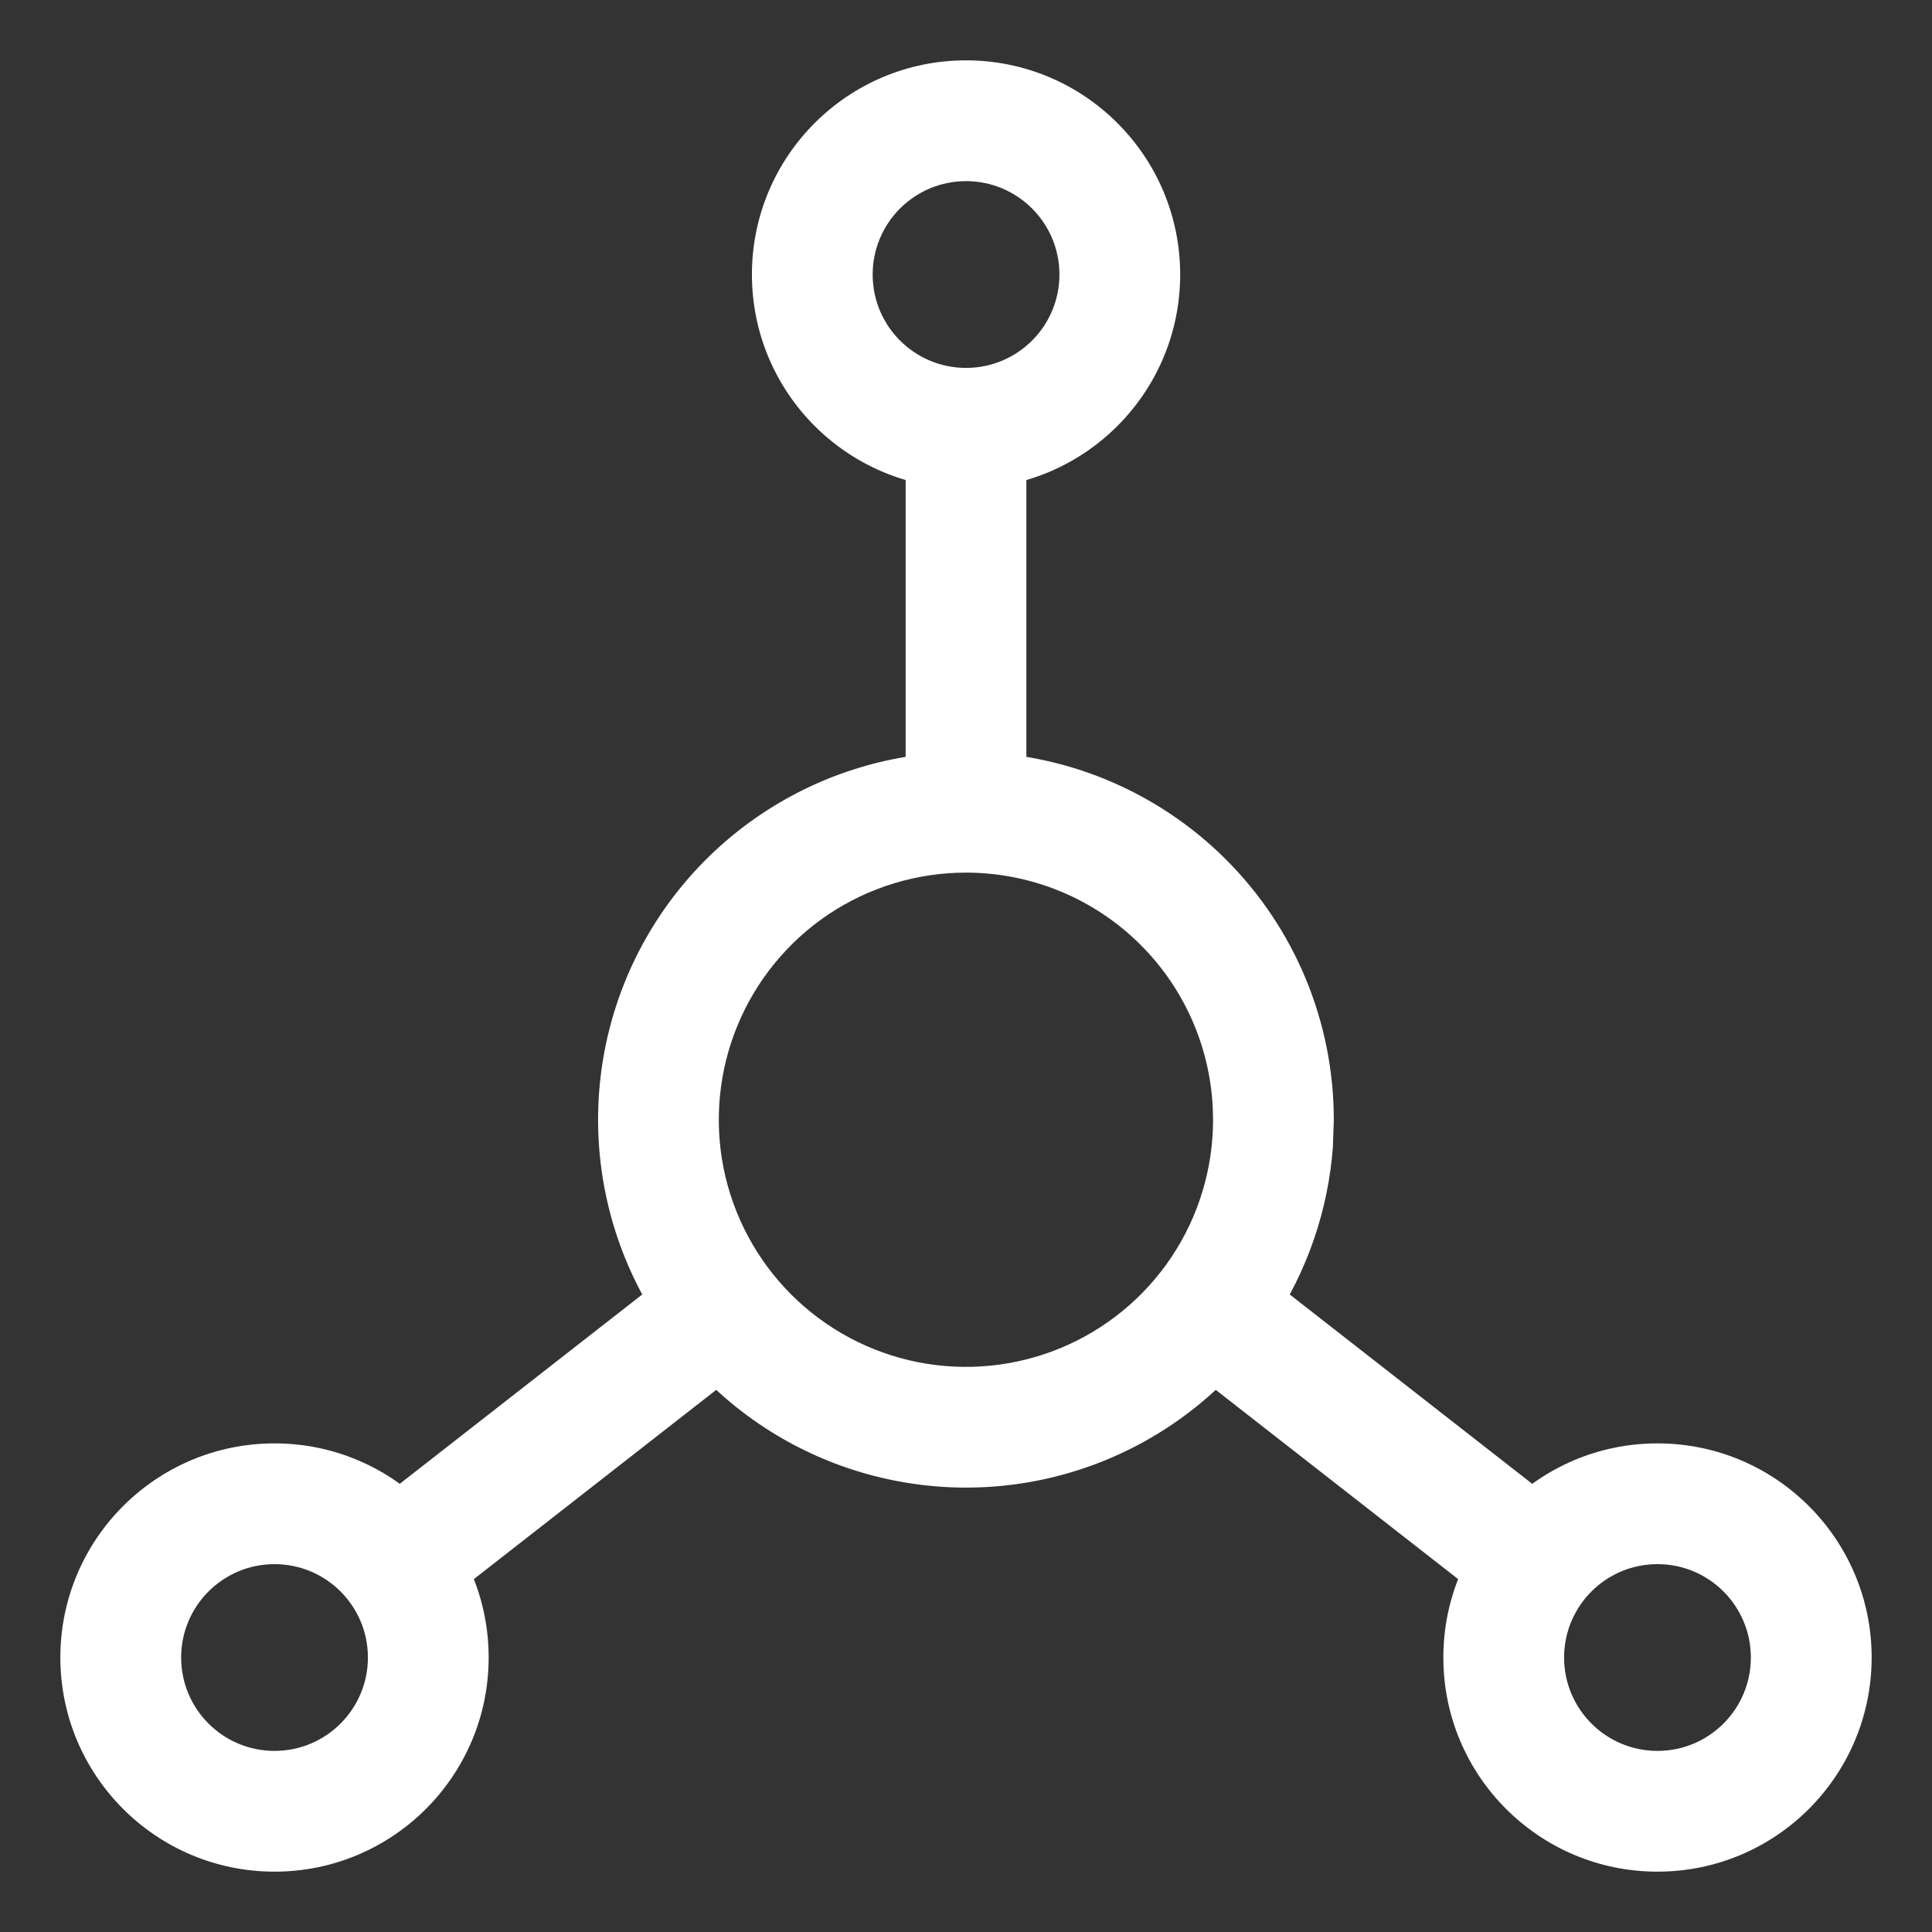
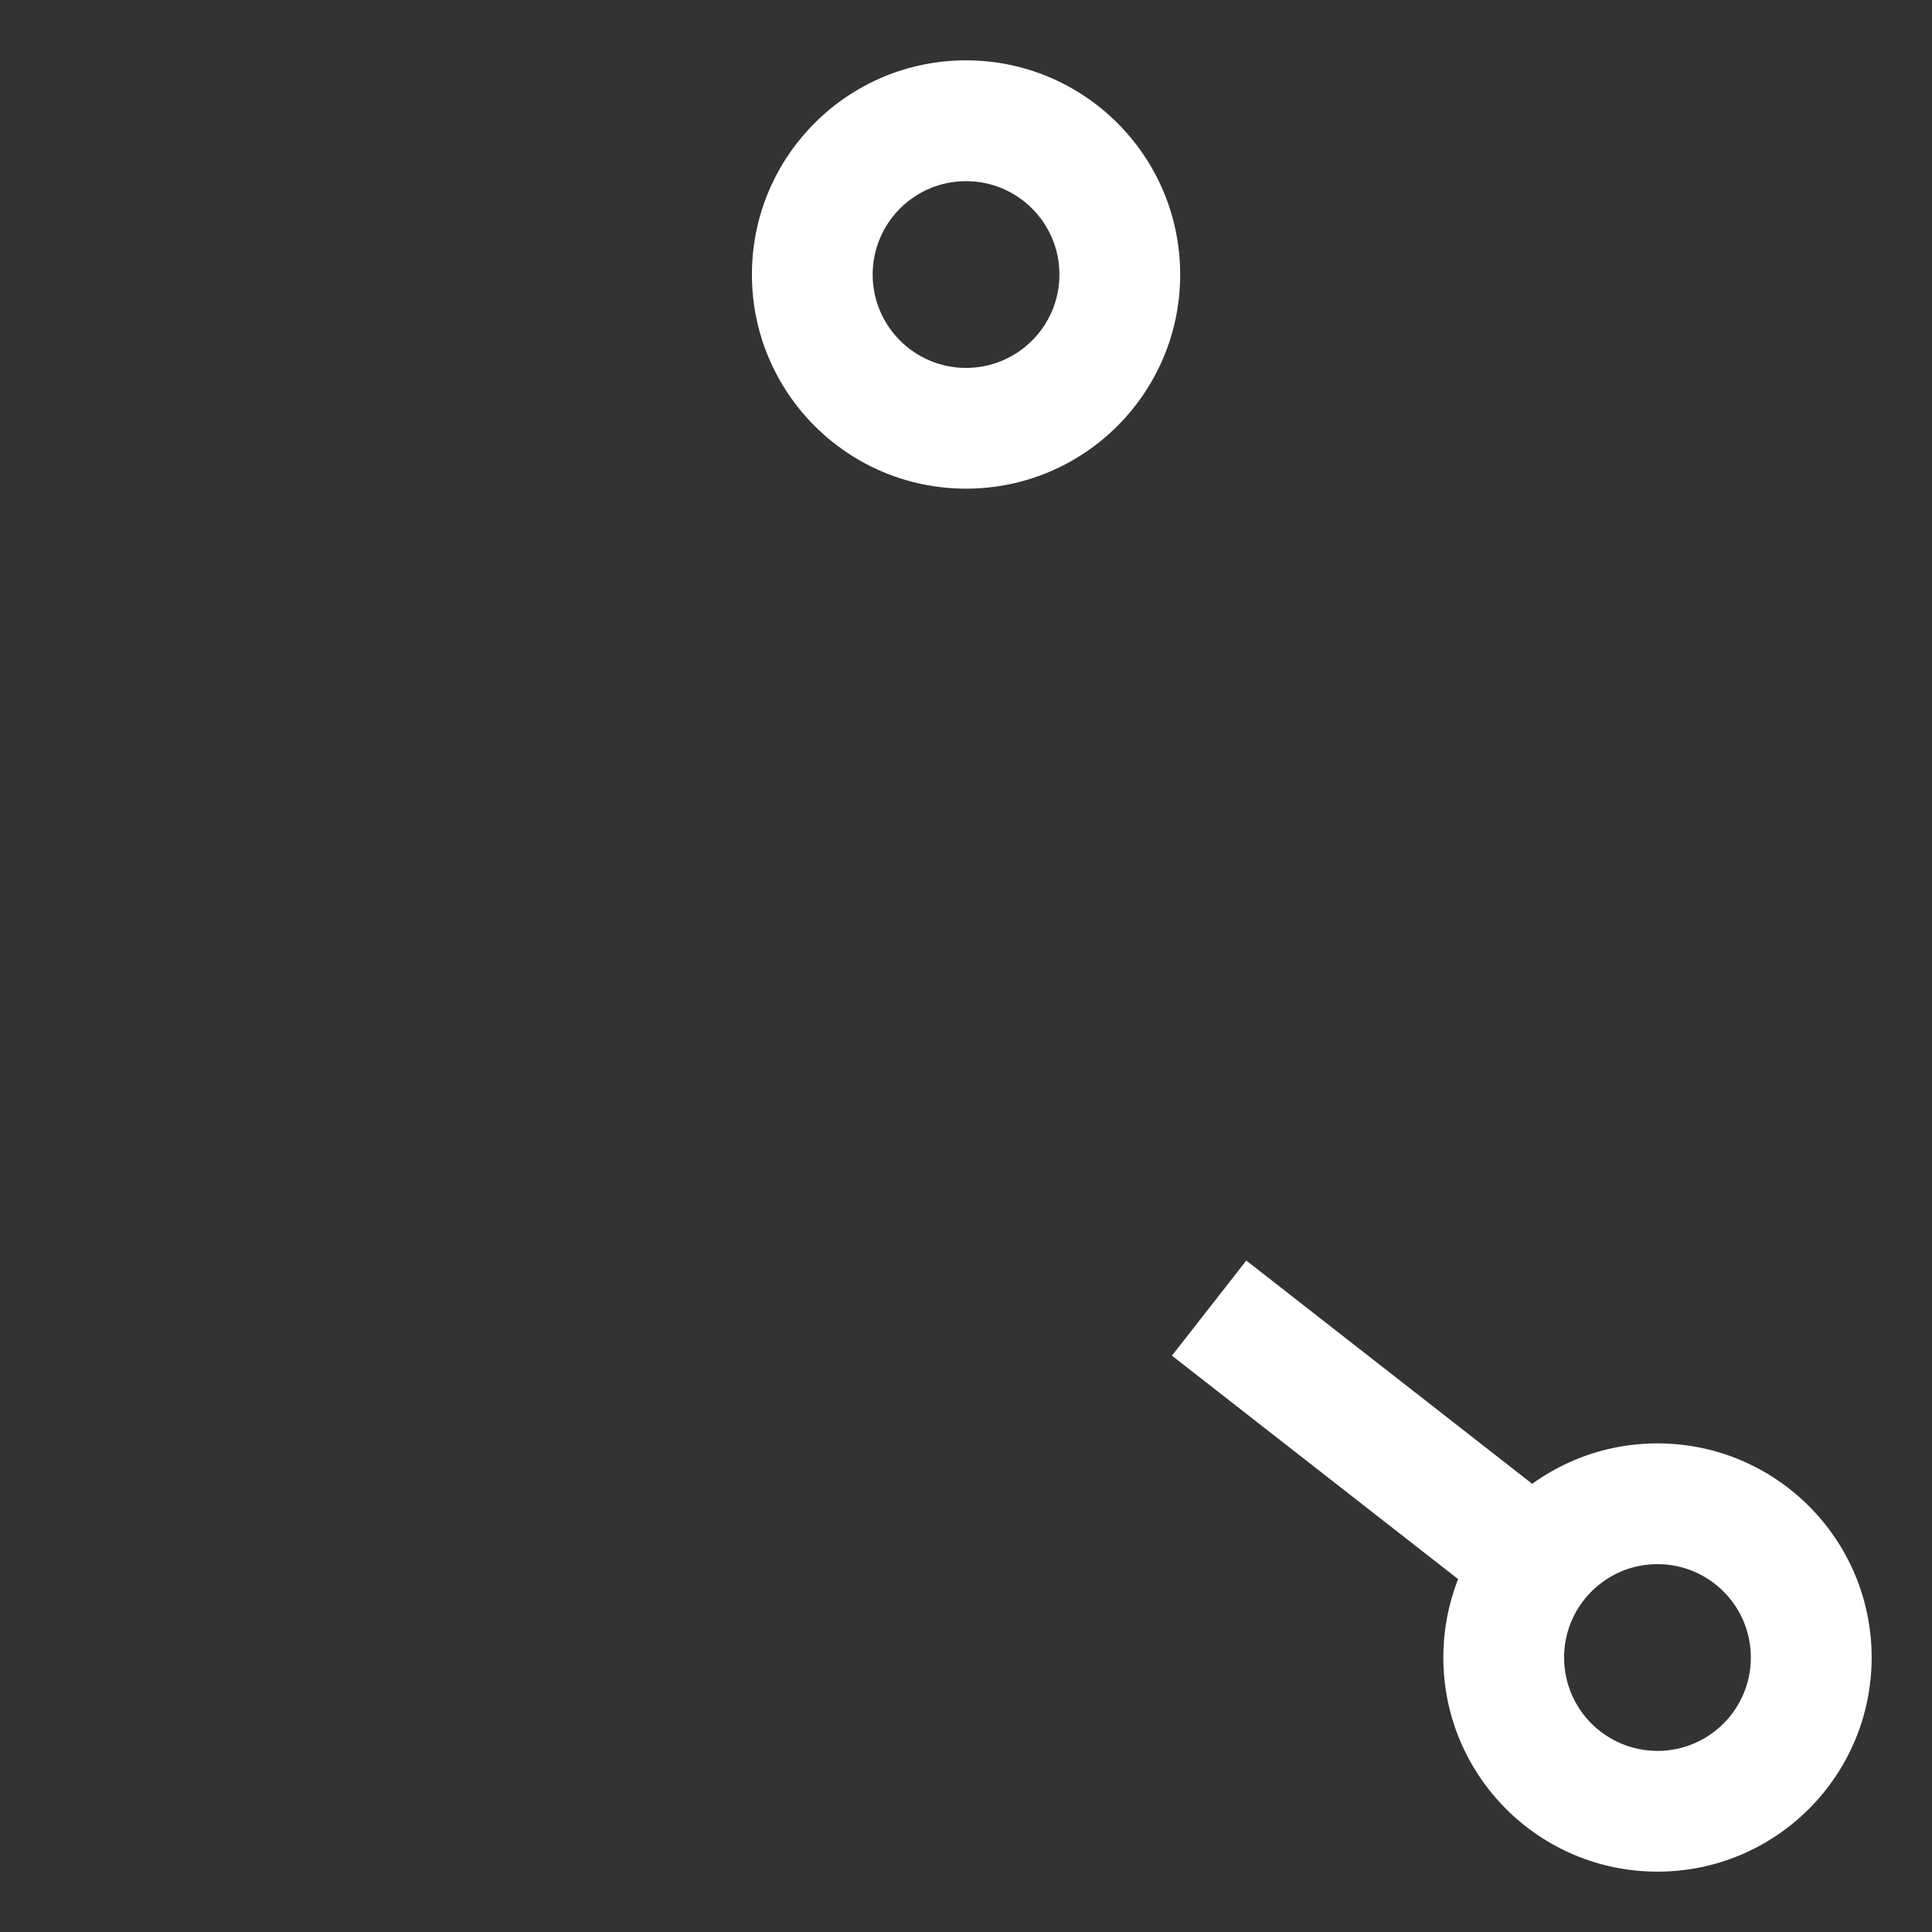
<svg xmlns="http://www.w3.org/2000/svg" width="42" height="42" viewBox="0 0 42 42" fill="none">
  <rect x="0" y="0" width="42" height="42" fill="#333333" stroke="none" />
-   <path d="M26.364 24.076C26.299 22.748 25.743 21.488 24.799 20.544C23.792 19.536 22.425 18.97 21 18.97C19.937 18.97 18.898 19.285 18.014 19.875C17.131 20.466 16.442 21.305 16.035 22.287C15.629 23.268 15.522 24.349 15.729 25.39C15.937 26.433 16.45 27.39 17.201 28.142C17.952 28.893 18.909 29.404 19.951 29.612C20.993 29.819 22.074 29.712 23.056 29.306C24.037 28.899 24.877 28.21 25.467 27.327C26.057 26.443 26.371 25.405 26.371 24.343L26.364 24.076ZM28.976 24.934C28.874 26.307 28.418 27.636 27.65 28.786C26.771 30.101 25.522 31.125 24.061 31.731C22.599 32.336 20.991 32.494 19.44 32.185C17.889 31.877 16.463 31.116 15.345 29.998C14.227 28.88 13.464 27.454 13.156 25.903C12.847 24.352 13.005 22.743 13.61 21.282C14.216 19.821 15.241 18.572 16.557 17.693C17.872 16.814 19.418 16.345 21 16.345C23.121 16.345 25.155 17.188 26.655 18.688C28.154 20.188 28.996 22.222 28.996 24.343L28.976 24.934Z" fill="white" />
  <path d="M23.031 5.968C23.031 4.847 22.122 3.938 21.001 3.938C19.88 3.938 18.971 4.847 18.971 5.968C18.971 7.089 19.88 7.998 21.001 7.998C22.122 7.998 23.031 7.089 23.031 5.968ZM25.656 5.968C25.656 8.538 23.572 10.623 21.001 10.623C18.43 10.623 16.346 8.539 16.346 5.968C16.346 3.397 18.43 1.312 21.001 1.312C23.572 1.313 25.656 3.397 25.656 5.968Z" fill="white" />
-   <path d="M7.998 36.033C7.998 34.912 7.089 34.003 5.968 34.003C4.847 34.003 3.938 34.912 3.938 36.033C3.938 37.154 4.847 38.063 5.968 38.063C7.089 38.063 7.998 37.154 7.998 36.033ZM10.623 36.033C10.623 38.604 8.538 40.688 5.968 40.688C3.397 40.688 1.313 38.604 1.312 36.033C1.312 33.462 3.397 31.378 5.968 31.378C8.539 31.378 10.623 33.462 10.623 36.033Z" fill="white" />
  <path d="M38.062 36.033C38.062 34.912 37.153 34.003 36.032 34.003C34.911 34.003 34.002 34.912 34.002 36.033C34.002 37.154 34.911 38.063 36.032 38.063C37.153 38.063 38.062 37.154 38.062 36.033ZM40.688 36.033C40.687 38.604 38.603 40.688 36.032 40.688C33.461 40.688 31.377 38.604 31.377 36.033C31.377 33.462 33.461 31.378 36.032 31.378C38.603 31.378 40.688 33.462 40.688 36.033Z" fill="white" />
-   <path d="M15.713 28.437L16.522 29.471L9.417 35.019L7.801 32.951L14.907 27.403L15.713 28.437Z" fill="white" />
  <path d="M34.197 32.951L33.389 33.985L32.583 35.019L25.477 29.471L27.093 27.403L34.197 32.951Z" fill="white" />
-   <path d="M22.312 9.31V17.656H19.688V9.31H22.312Z" fill="white" />
</svg>